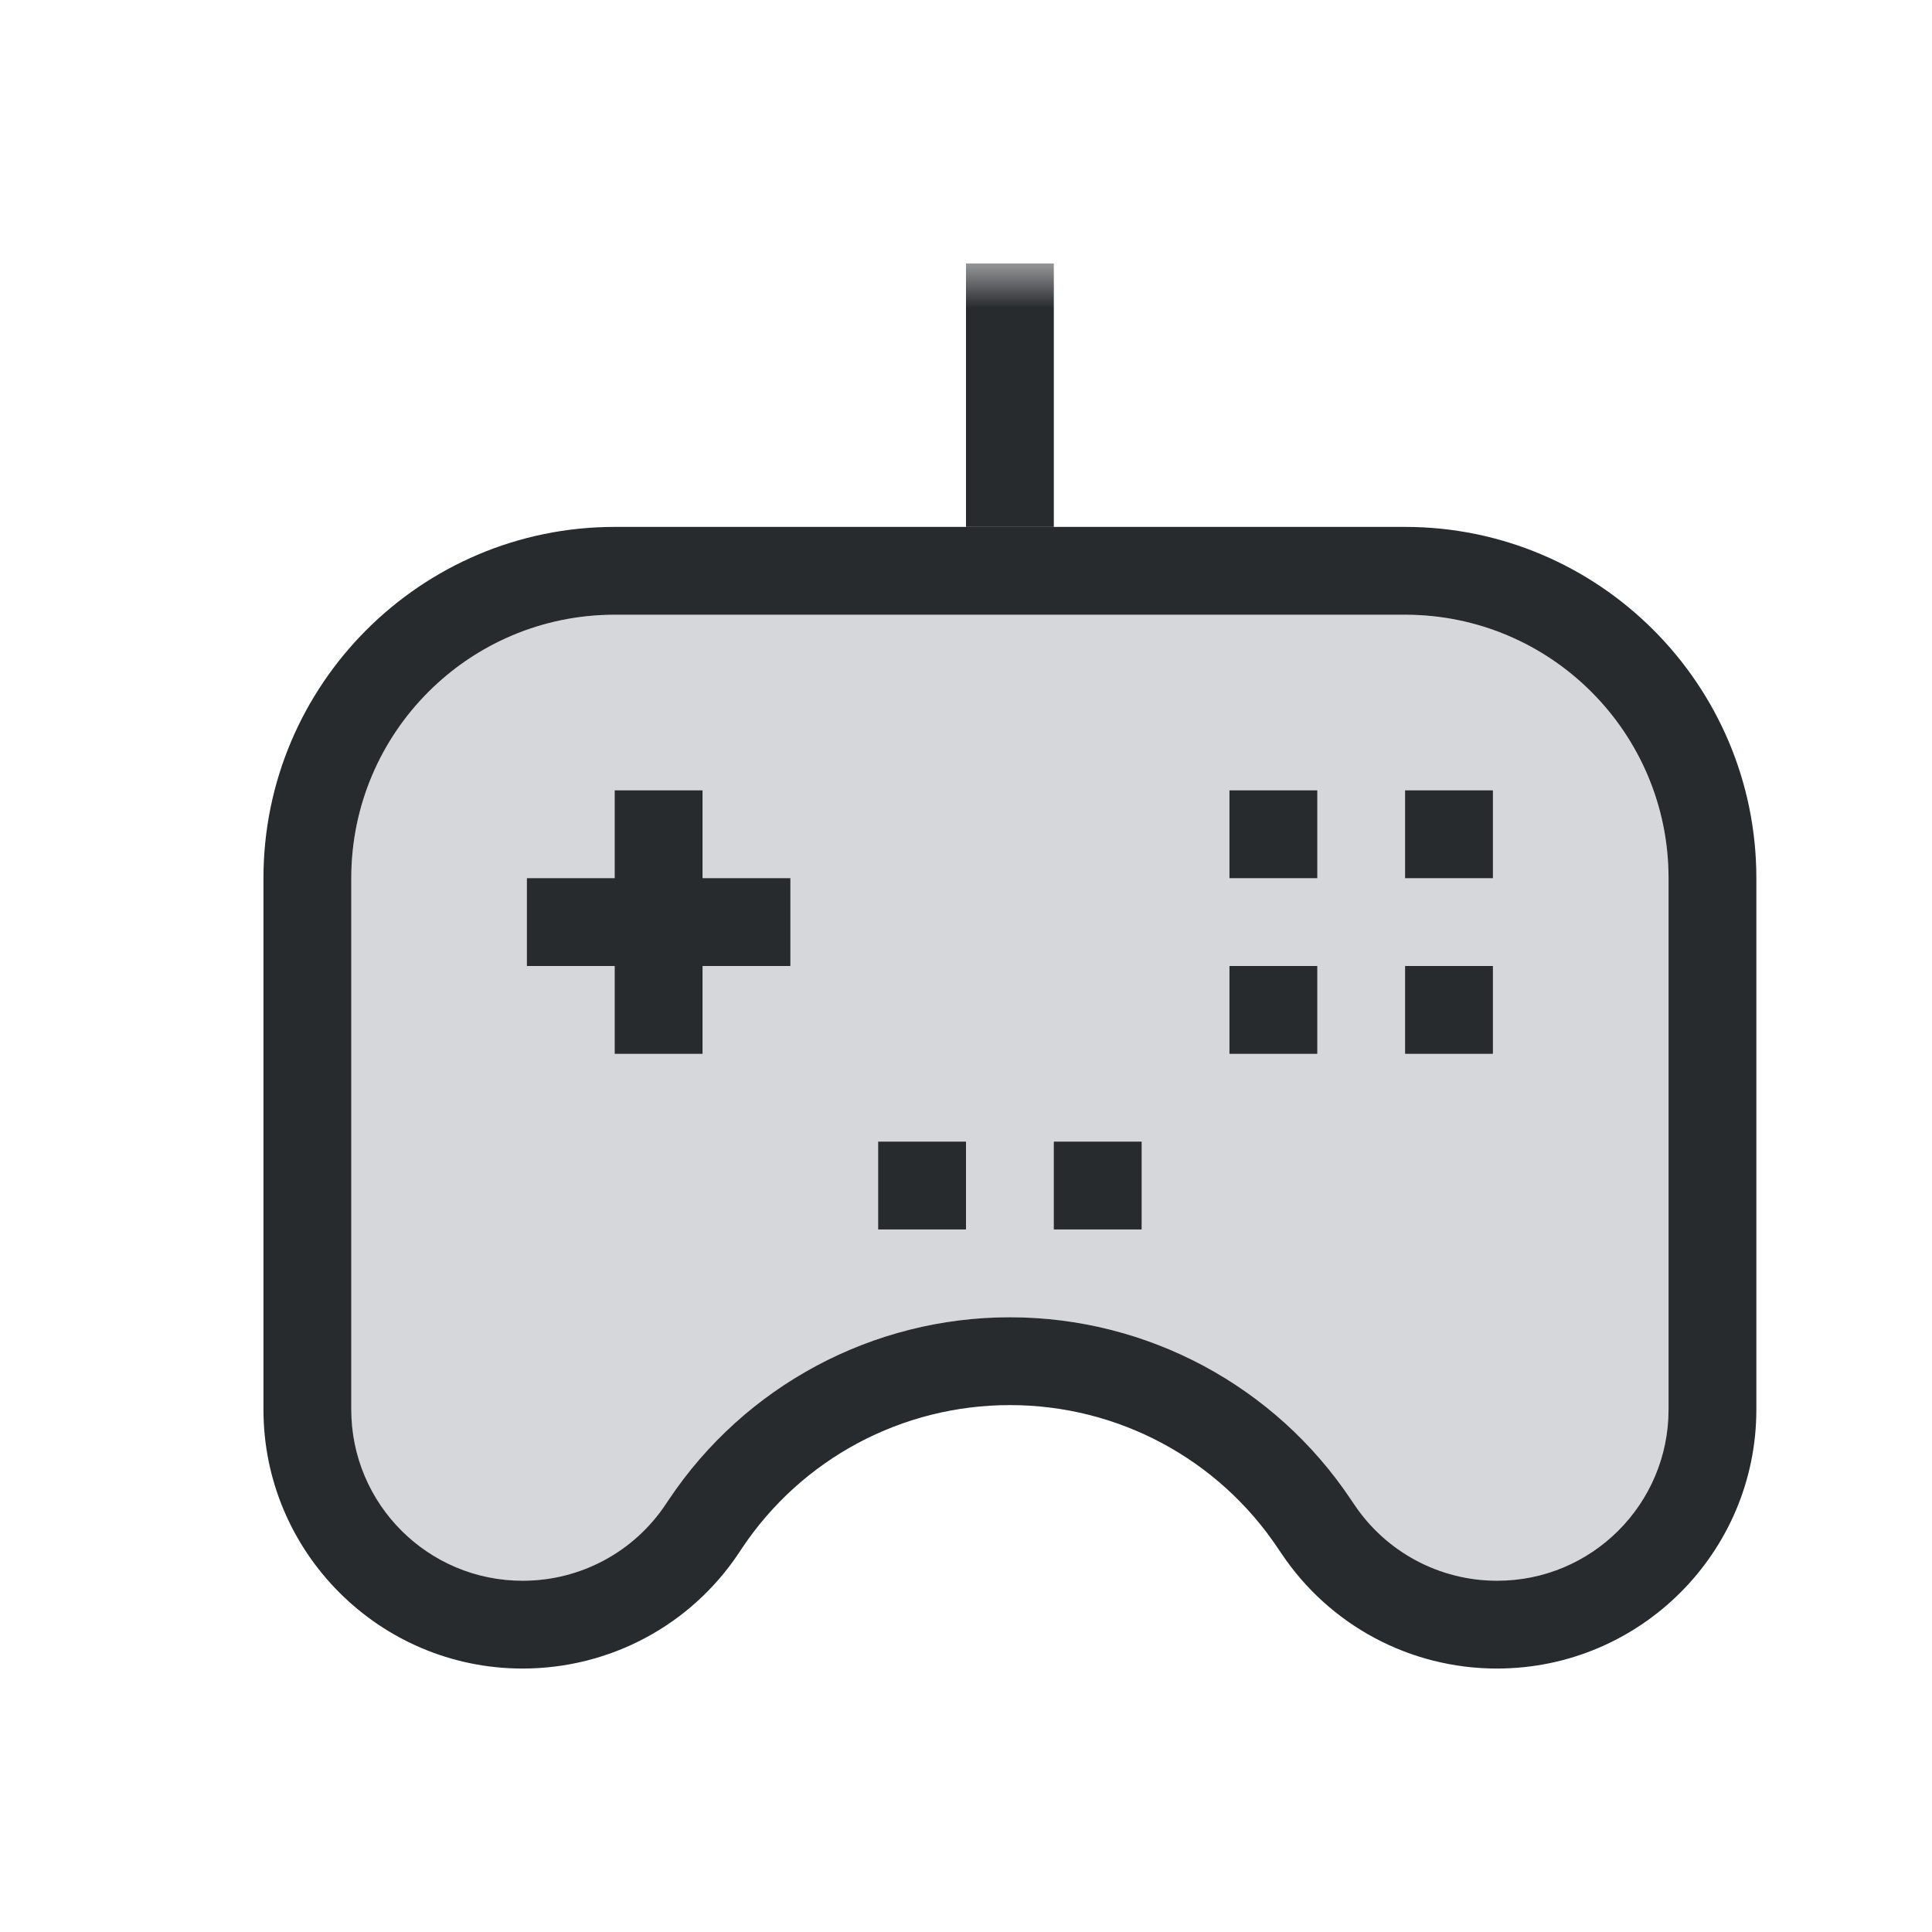
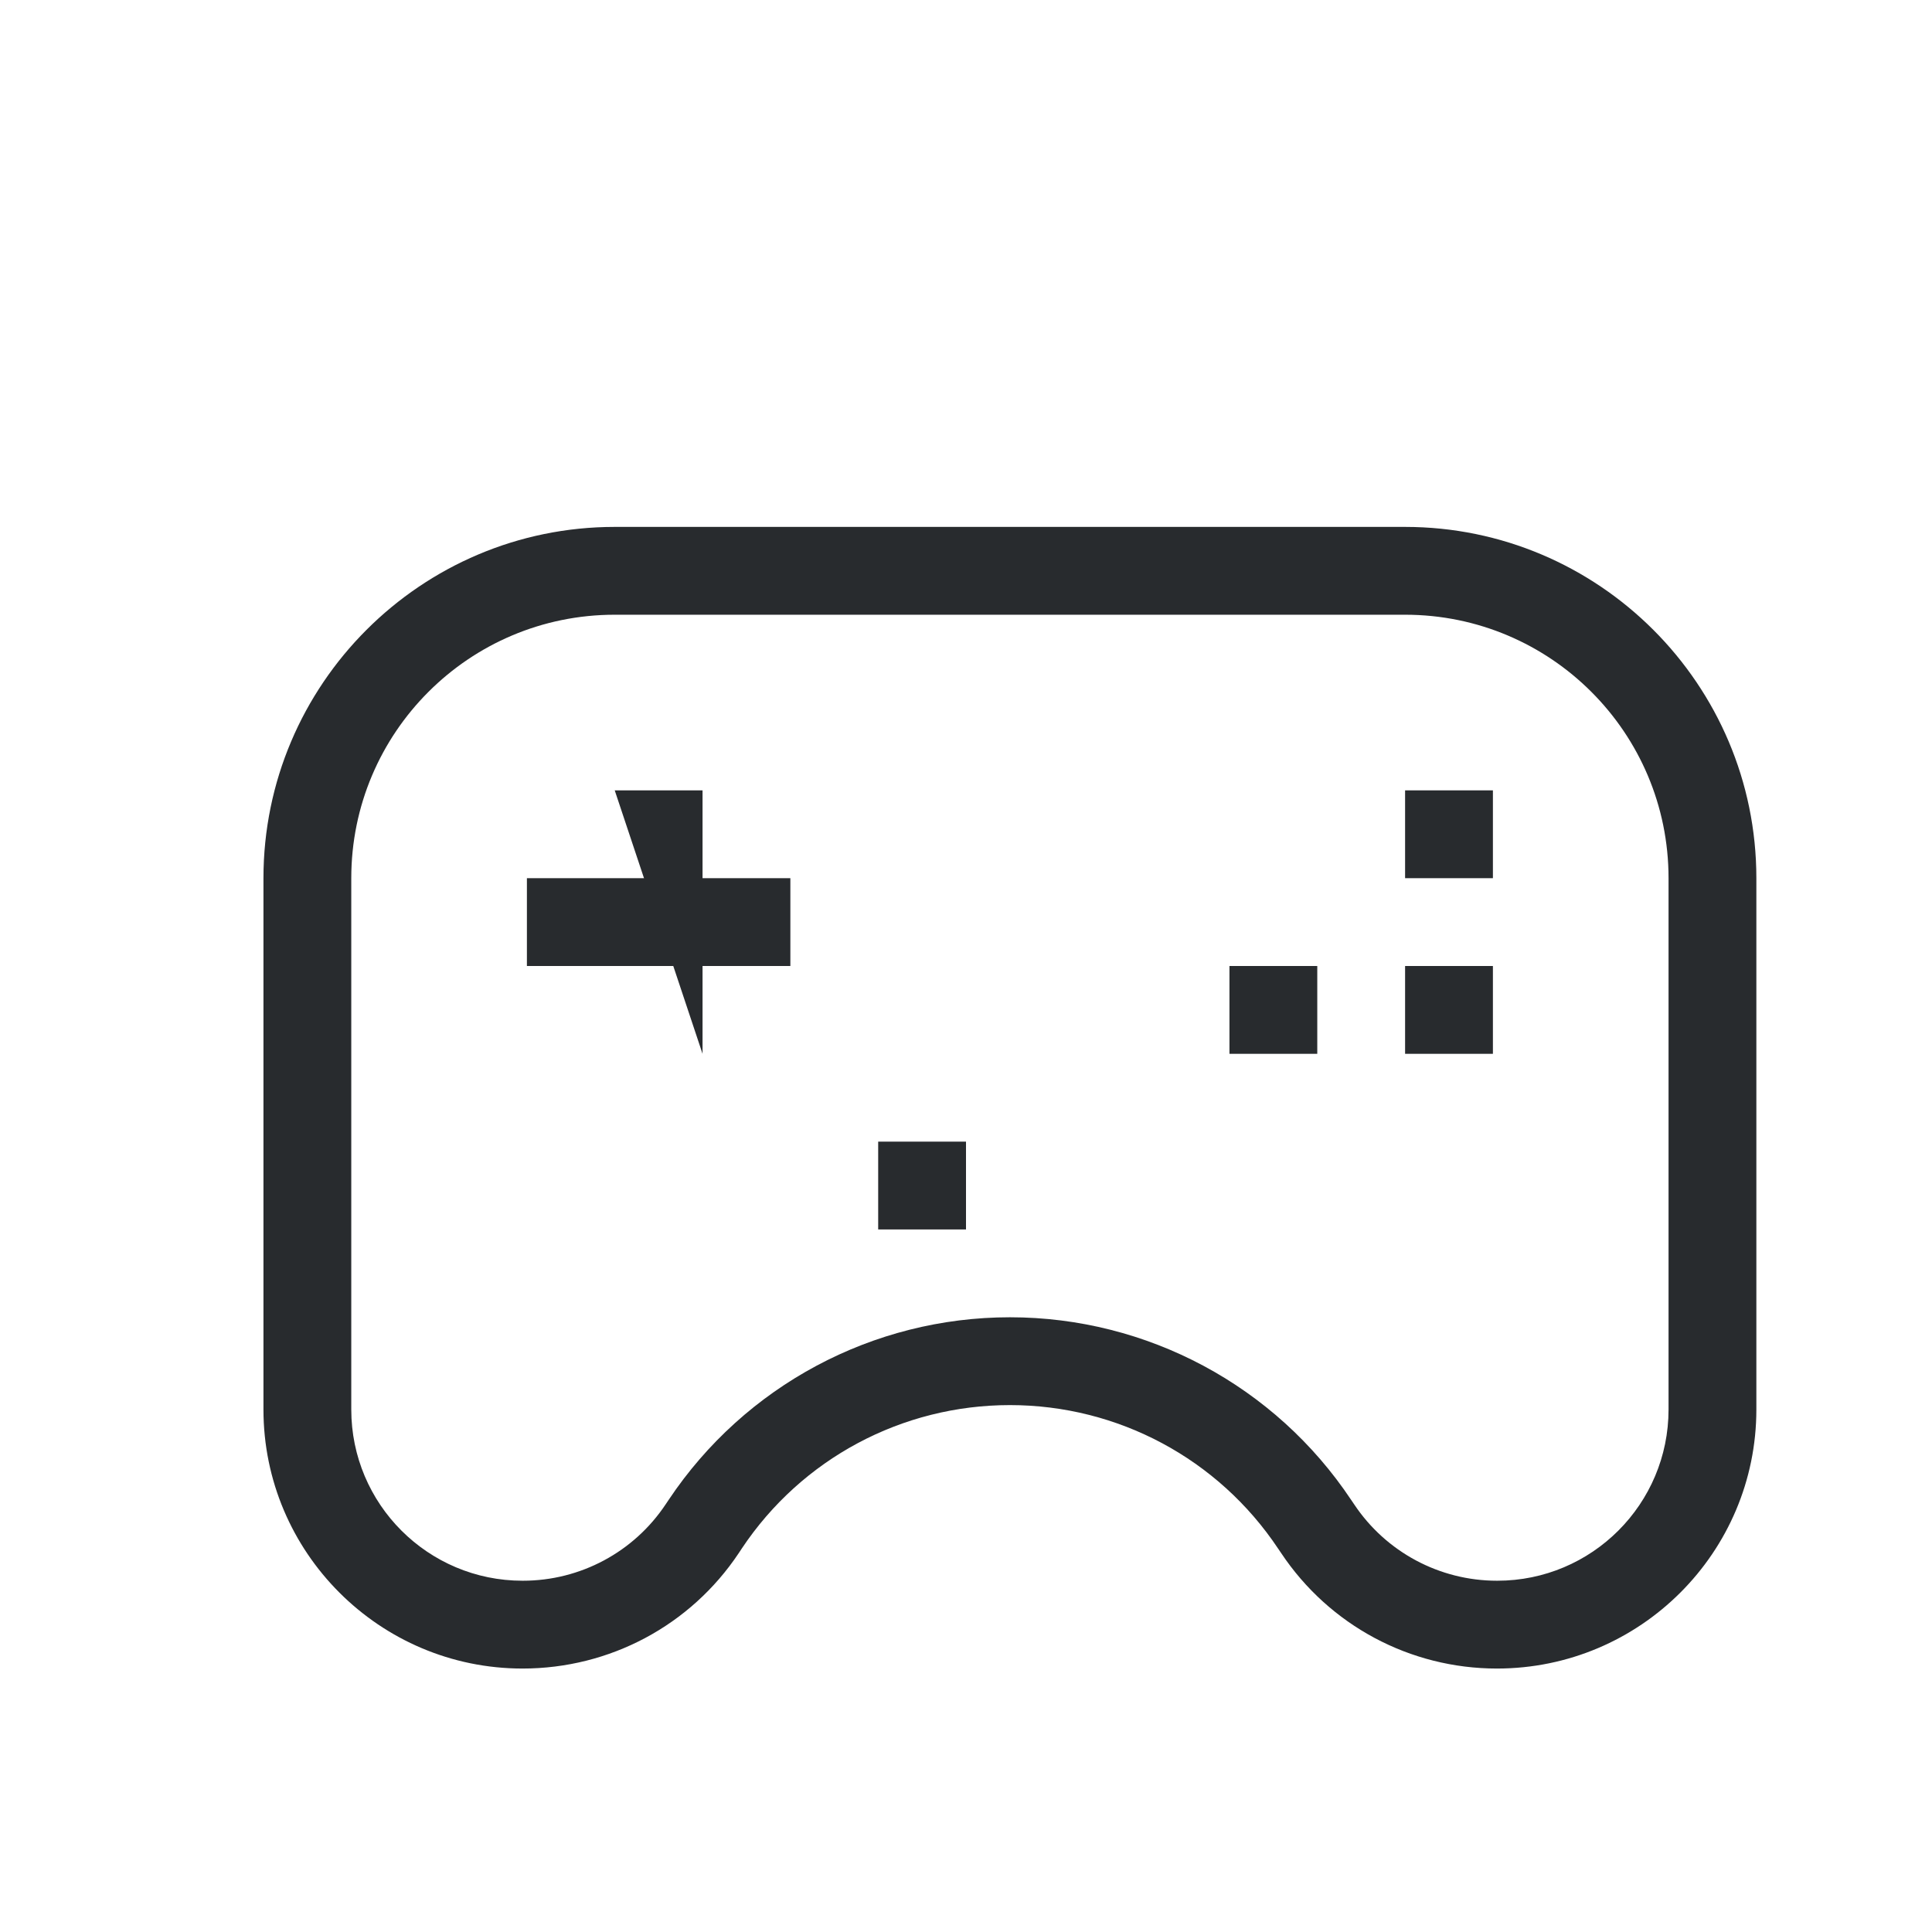
<svg xmlns="http://www.w3.org/2000/svg" xmlns:ns1="http://www.bohemiancoding.com/sketch/ns" xmlns:xlink="http://www.w3.org/1999/xlink" width="22px" height="22px" viewBox="0 0 22 22" version="1.1">
  <title>emoji-activity-color</title>
  <desc>Created with Sketch.</desc>
  <defs>
    <path id="path-1" d="M0,0 L17,0 L17,16 L0,16 L0,0 Z" />
  </defs>
  <g id="General-Playground" stroke="none" stroke-width="1" fill="none" fill-rule="evenodd" ns1:type="MSPage">
    <g id="emoji-activity-color" ns1:type="MSArtboardGroup">
      <g id="Page-1" ns1:type="MSLayerGroup" transform="translate(3, 3)">
-         <path d="M13,4 L4,4 C2.343,4 1,5.343 1,7 L1,13.05 C1,14.127 1.873,15 2.95,15 L2.955,15 C3.608,15 4.218,14.674 4.58,14.131 L4.615,14.078 C5.482,12.78 6.939,12 8.5,12 L8.501,12 C10.062,12 11.52,12.78 12.386,14.08 L12.42,14.13 C12.782,14.673 13.392,15 14.046,15 L14.05,15 C15.127,15 16,14.127 16,13.05 L16,7 C16,5.343 14.657,4 13,4" id="Fill-1" fill="#D5D7DB" ns1:type="MSShapeGroup" />
        <path d="M13,3 L4,3 C1.794,3 0,4.794 0,7 L0,13.05 C0,14.677 1.323,16 2.95,16 C3.944,16 4.863,15.509 5.412,14.686 L5.447,14.633 C6.129,13.61 7.271,13 8.5,13 C9.73,13 10.872,13.611 11.554,14.634 L11.588,14.684 C12.137,15.508 13.056,16 14.046,16 C15.677,16 17,14.677 17,13.05 L17,7 C17,4.794 15.206,3 13,3 M13,4 C14.657,4 16,5.343 16,7 L16,13.05 C16,14.127 15.127,15 14.05,15 L14.046,15 C13.392,15 12.782,14.673 12.42,14.13 L12.386,14.08 C11.52,12.78 10.062,12 8.501,12 L8.5,12 C6.939,12 5.482,12.78 4.615,14.078 L4.58,14.13 C4.218,14.674 3.608,15 2.955,15 L2.95,15 C1.873,15 1,14.127 1,13.05 L1,7 C1,5.343 2.343,4 4,4 L13,4" id="Fill-3" fill="#282B2E" ns1:type="MSShapeGroup" />
        <mask id="mask-2" ns1:name="Clip 6" fill="white">
          <use xlink:href="#path-1" />
        </mask>
        <g id="Clip-6" />
-         <path d="M5,9 L4,9 L4,6 L5,6 L5,9 Z" id="Fill-5" fill="#282B2E" ns1:type="MSShapeGroup" mask="url(#mask-2)" />
+         <path d="M5,9 L4,6 L5,6 L5,9 Z" id="Fill-5" fill="#282B2E" ns1:type="MSShapeGroup" mask="url(#mask-2)" />
        <path d="M6,8 L3,8 L3,7 L6,7 L6,8 Z" id="Fill-7" fill="#282B2E" ns1:type="MSShapeGroup" mask="url(#mask-2)" />
        <path d="M14,7 L13,7 L13,6 L14,6 L14,7 Z" id="Fill-8" fill="#282B2E" ns1:type="MSShapeGroup" mask="url(#mask-2)" />
        <path d="M12,9 L11,9 L11,8 L12,8 L12,9 Z" id="Fill-9" fill="#282B2E" ns1:type="MSShapeGroup" mask="url(#mask-2)" />
-         <path d="M12,7 L11,7 L11,6 L12,6 L12,7 Z" id="Fill-10" fill="#282B2E" ns1:type="MSShapeGroup" mask="url(#mask-2)" />
        <path d="M14,9 L13,9 L13,8 L14,8 L14,9 Z" id="Fill-11" fill="#282B2E" ns1:type="MSShapeGroup" mask="url(#mask-2)" />
-         <path d="M9,0 L8,0 L8,3 L9,3 L9,0 Z" id="Fill-12" fill="#282B2E" ns1:type="MSShapeGroup" mask="url(#mask-2)" />
        <path d="M8,11 L7,11 L7,10 L8,10 L8,11 Z" id="Fill-13" fill="#282B2E" ns1:type="MSShapeGroup" mask="url(#mask-2)" />
-         <path d="M10,11 L9,11 L9,10 L10,10 L10,11 Z" id="Fill-14" fill="#282B2E" ns1:type="MSShapeGroup" mask="url(#mask-2)" />
      </g>
    </g>
  </g>
</svg>